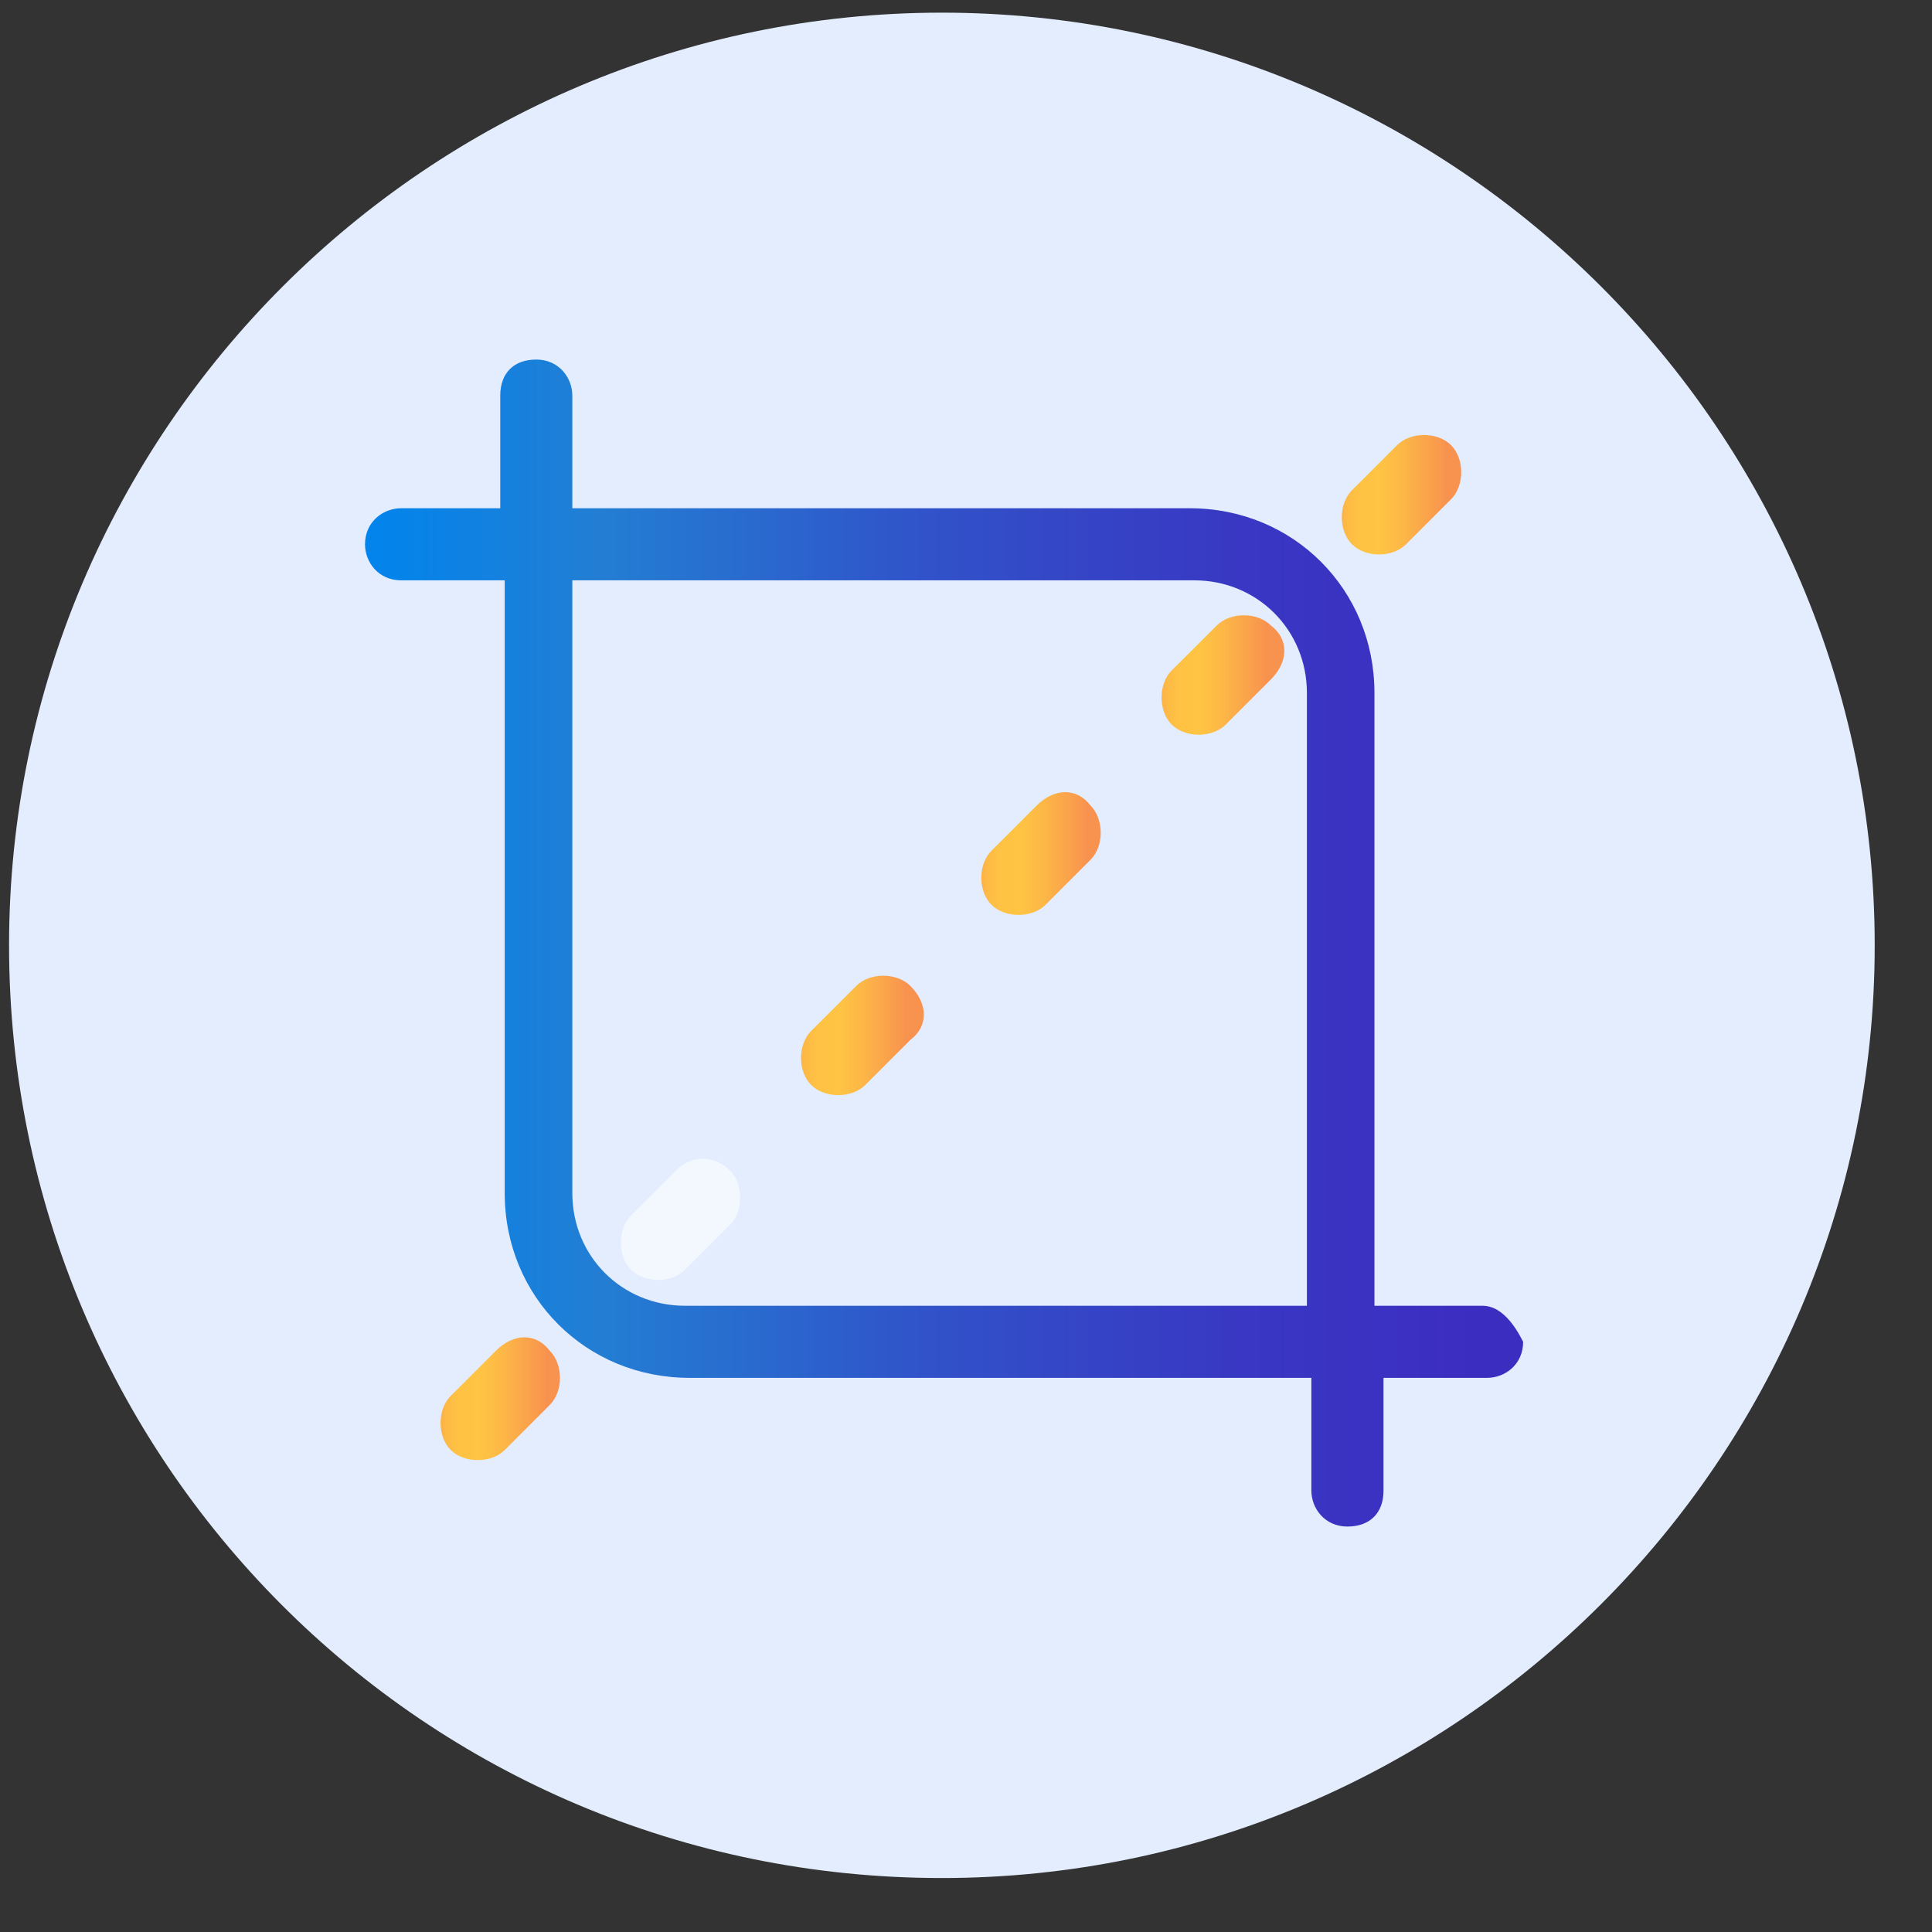
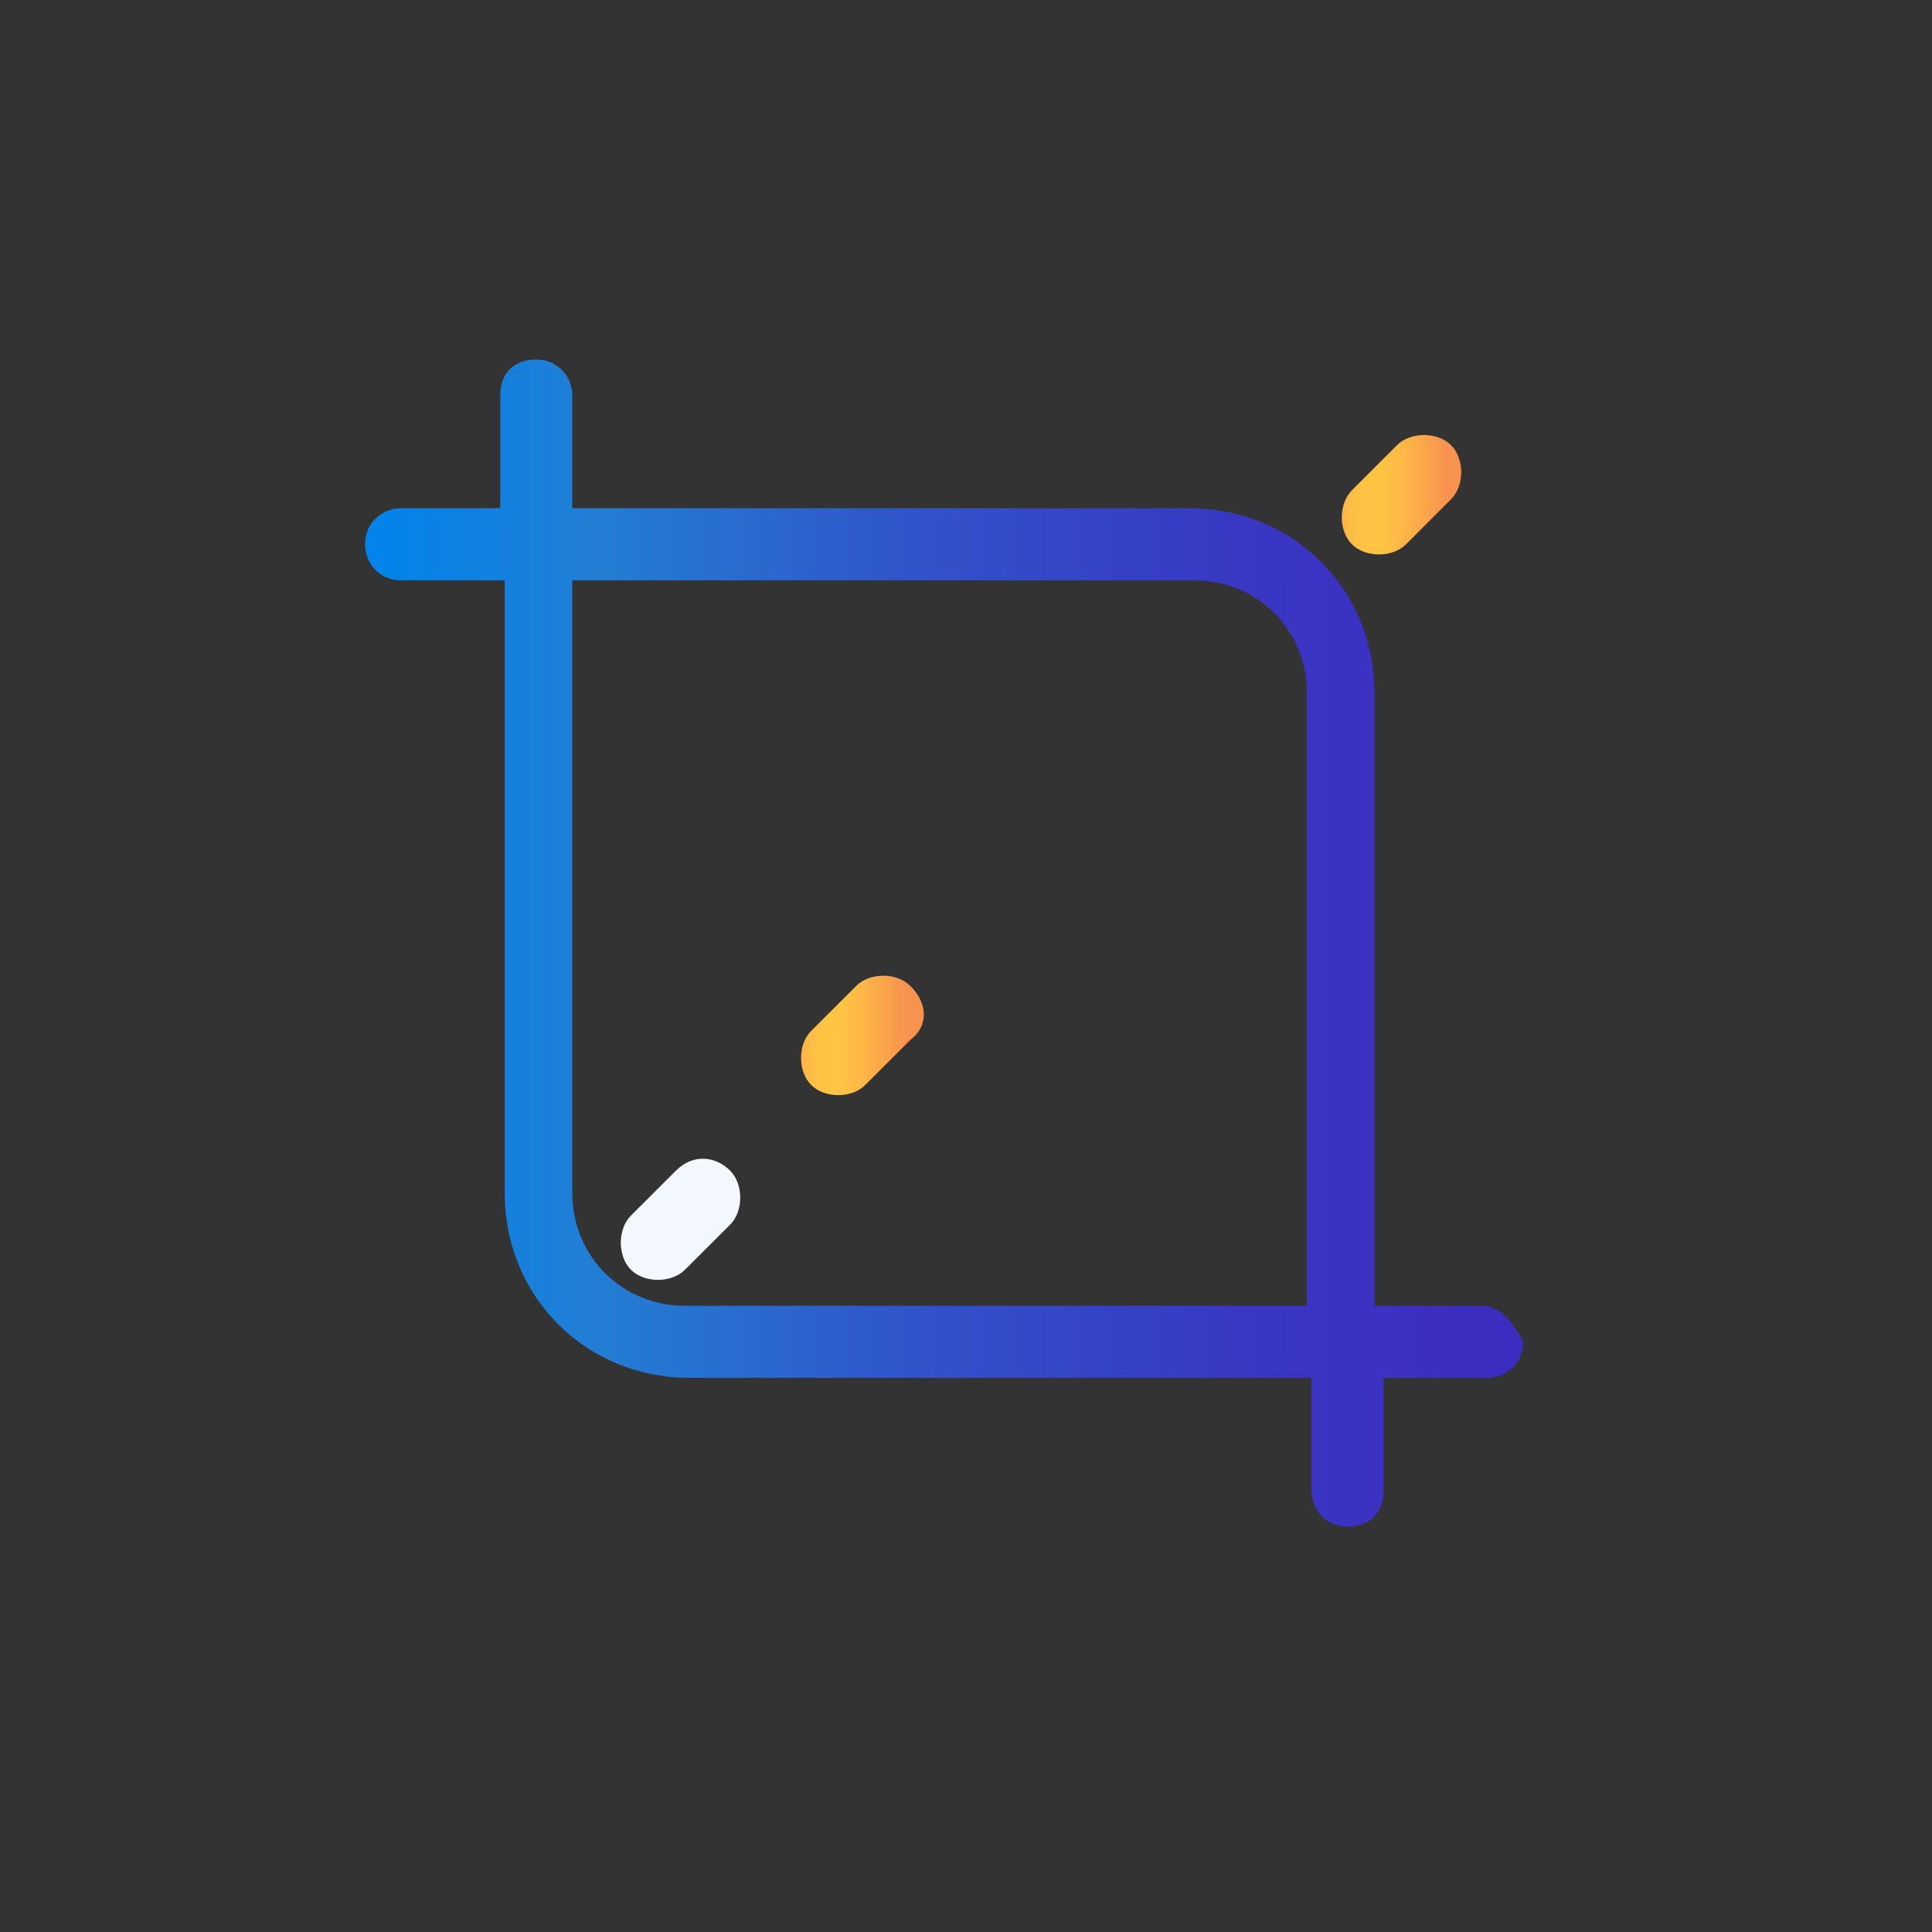
<svg xmlns="http://www.w3.org/2000/svg" width="29" height="29" viewBox="0 0 29 29" fill="none">
  <rect x="0" y="0" width="29" height="29" fill="#333333" stroke="none" />
-   <path d="M14.138 28.19C21.849 28.19 28.14 21.9 28.14 14.19C28.14 6.479 21.849 0.19 14.138 0.19C6.426 0.19 0.136 6.479 0.136 14.19C0.136 21.9 6.359 28.19 14.138 28.19Z" fill="#E3EDFE" />
  <path fill-rule="evenodd" clip-rule="evenodd" d="M22.255 19.6H20.631V10.402C20.631 8.847 19.414 7.629 17.858 7.629H8.591V5.938C8.591 5.668 8.388 5.397 8.05 5.397C7.712 5.397 7.509 5.6 7.509 5.938V7.629H6.021C5.75 7.629 5.479 7.832 5.479 8.17C5.479 8.441 5.682 8.711 6.021 8.711H7.576V17.91C7.576 19.465 8.794 20.682 10.35 20.682H19.684V22.373C19.684 22.644 19.887 22.914 20.225 22.914C20.564 22.914 20.767 22.711 20.767 22.373V20.682H22.322C22.593 20.682 22.863 20.48 22.863 20.141C22.728 19.871 22.525 19.6 22.255 19.6ZM10.282 19.6C9.335 19.6 8.591 18.856 8.591 17.91V8.711H17.926C18.872 8.711 19.617 9.455 19.617 10.402V19.6H10.282Z" fill="url(#paint0_linear)" />
  <path fill-rule="evenodd" clip-rule="evenodd" d="M13.664 14.798C13.461 14.595 13.056 14.595 12.853 14.798L12.176 15.474C11.973 15.677 11.973 16.083 12.176 16.286C12.379 16.489 12.785 16.489 12.988 16.286L13.664 15.61C13.935 15.407 13.935 15.069 13.664 14.798Z" fill="url(#paint1_linear)" />
  <path fill-rule="evenodd" clip-rule="evenodd" d="M10.147 17.571L9.47 18.247C9.268 18.45 9.268 18.856 9.47 19.059C9.673 19.262 10.079 19.262 10.282 19.059L10.959 18.383C11.162 18.18 11.162 17.774 10.959 17.571C10.756 17.368 10.418 17.301 10.147 17.571Z" fill="#F3F8FF" />
-   <path fill-rule="evenodd" clip-rule="evenodd" d="M7.441 20.277L6.765 20.953C6.562 21.156 6.562 21.562 6.765 21.765C6.968 21.967 7.374 21.967 7.577 21.765L8.253 21.088C8.456 20.885 8.456 20.48 8.253 20.277C8.05 20.006 7.712 20.006 7.441 20.277Z" fill="url(#paint2_linear)" />
  <path fill-rule="evenodd" clip-rule="evenodd" d="M21.105 8.17L21.781 7.494C21.984 7.291 21.984 6.885 21.781 6.682C21.578 6.479 21.172 6.479 20.97 6.682L20.293 7.359C20.09 7.562 20.09 7.967 20.293 8.17C20.496 8.373 20.902 8.373 21.105 8.17Z" fill="url(#paint3_linear)" />
-   <path fill-rule="evenodd" clip-rule="evenodd" d="M19.076 9.388C18.873 9.185 18.467 9.185 18.264 9.388L17.587 10.064C17.385 10.267 17.385 10.673 17.587 10.876C17.791 11.079 18.196 11.079 18.399 10.876L19.076 10.199C19.346 9.929 19.346 9.591 19.076 9.388Z" fill="url(#paint4_linear)" />
-   <path fill-rule="evenodd" clip-rule="evenodd" d="M15.558 12.093L14.882 12.77C14.679 12.972 14.679 13.378 14.882 13.581C15.085 13.784 15.491 13.784 15.694 13.581L16.37 12.905C16.573 12.702 16.573 12.296 16.37 12.093C16.167 11.823 15.829 11.823 15.558 12.093Z" fill="url(#paint5_linear)" />
  <defs>
    <linearGradient id="paint0_linear" x1="5.471" y1="14.155" x2="22.743" y2="14.155" gradientUnits="userSpaceOnUse">
      <stop stop-color="#0084ED" />
      <stop offset="0.205" stop-color="#237ED3" />
      <stop offset="0.491" stop-color="#3152C9" />
      <stop offset="0.767" stop-color="#3937C3" />
      <stop offset="0.967" stop-color="#3C2DC1" />
    </linearGradient>
    <linearGradient id="paint1_linear" x1="12.006" y1="15.575" x2="13.858" y2="15.575" gradientUnits="userSpaceOnUse">
      <stop stop-color="#FCB148" />
      <stop offset="0.052" stop-color="#FDBA46" />
      <stop offset="0.142" stop-color="#FFC244" />
      <stop offset="0.318" stop-color="#FFC444" />
      <stop offset="0.485" stop-color="#FDB946" />
      <stop offset="0.775" stop-color="#F99C4D" />
      <stop offset="0.866" stop-color="#F8924F" />
      <stop offset="1" stop-color="#F8924F" />
    </linearGradient>
    <linearGradient id="paint2_linear" x1="6.611" y1="21.012" x2="8.463" y2="21.012" gradientUnits="userSpaceOnUse">
      <stop stop-color="#FCB148" />
      <stop offset="0.052" stop-color="#FDBA46" />
      <stop offset="0.142" stop-color="#FFC244" />
      <stop offset="0.318" stop-color="#FFC444" />
      <stop offset="0.485" stop-color="#FDB946" />
      <stop offset="0.775" stop-color="#F99C4D" />
      <stop offset="0.866" stop-color="#F8924F" />
      <stop offset="1" stop-color="#F8924F" />
    </linearGradient>
    <linearGradient id="paint3_linear" x1="20.122" y1="7.394" x2="21.974" y2="7.394" gradientUnits="userSpaceOnUse">
      <stop stop-color="#FCB148" />
      <stop offset="0.052" stop-color="#FDBA46" />
      <stop offset="0.142" stop-color="#FFC244" />
      <stop offset="0.318" stop-color="#FFC444" />
      <stop offset="0.485" stop-color="#FDB946" />
      <stop offset="0.775" stop-color="#F99C4D" />
      <stop offset="0.866" stop-color="#F8924F" />
      <stop offset="1" stop-color="#F8924F" />
    </linearGradient>
    <linearGradient id="paint4_linear" x1="17.42" y1="10.118" x2="19.272" y2="10.118" gradientUnits="userSpaceOnUse">
      <stop stop-color="#FCB148" />
      <stop offset="0.052" stop-color="#FDBA46" />
      <stop offset="0.142" stop-color="#FFC244" />
      <stop offset="0.318" stop-color="#FFC444" />
      <stop offset="0.485" stop-color="#FDB946" />
      <stop offset="0.775" stop-color="#F99C4D" />
      <stop offset="0.866" stop-color="#F8924F" />
      <stop offset="1" stop-color="#F8924F" />
    </linearGradient>
    <linearGradient id="paint5_linear" x1="14.727" y1="12.832" x2="16.579" y2="12.832" gradientUnits="userSpaceOnUse">
      <stop stop-color="#FCB148" />
      <stop offset="0.052" stop-color="#FDBA46" />
      <stop offset="0.142" stop-color="#FFC244" />
      <stop offset="0.318" stop-color="#FFC444" />
      <stop offset="0.485" stop-color="#FDB946" />
      <stop offset="0.775" stop-color="#F99C4D" />
      <stop offset="0.866" stop-color="#F8924F" />
      <stop offset="1" stop-color="#F8924F" />
    </linearGradient>
  </defs>
</svg>